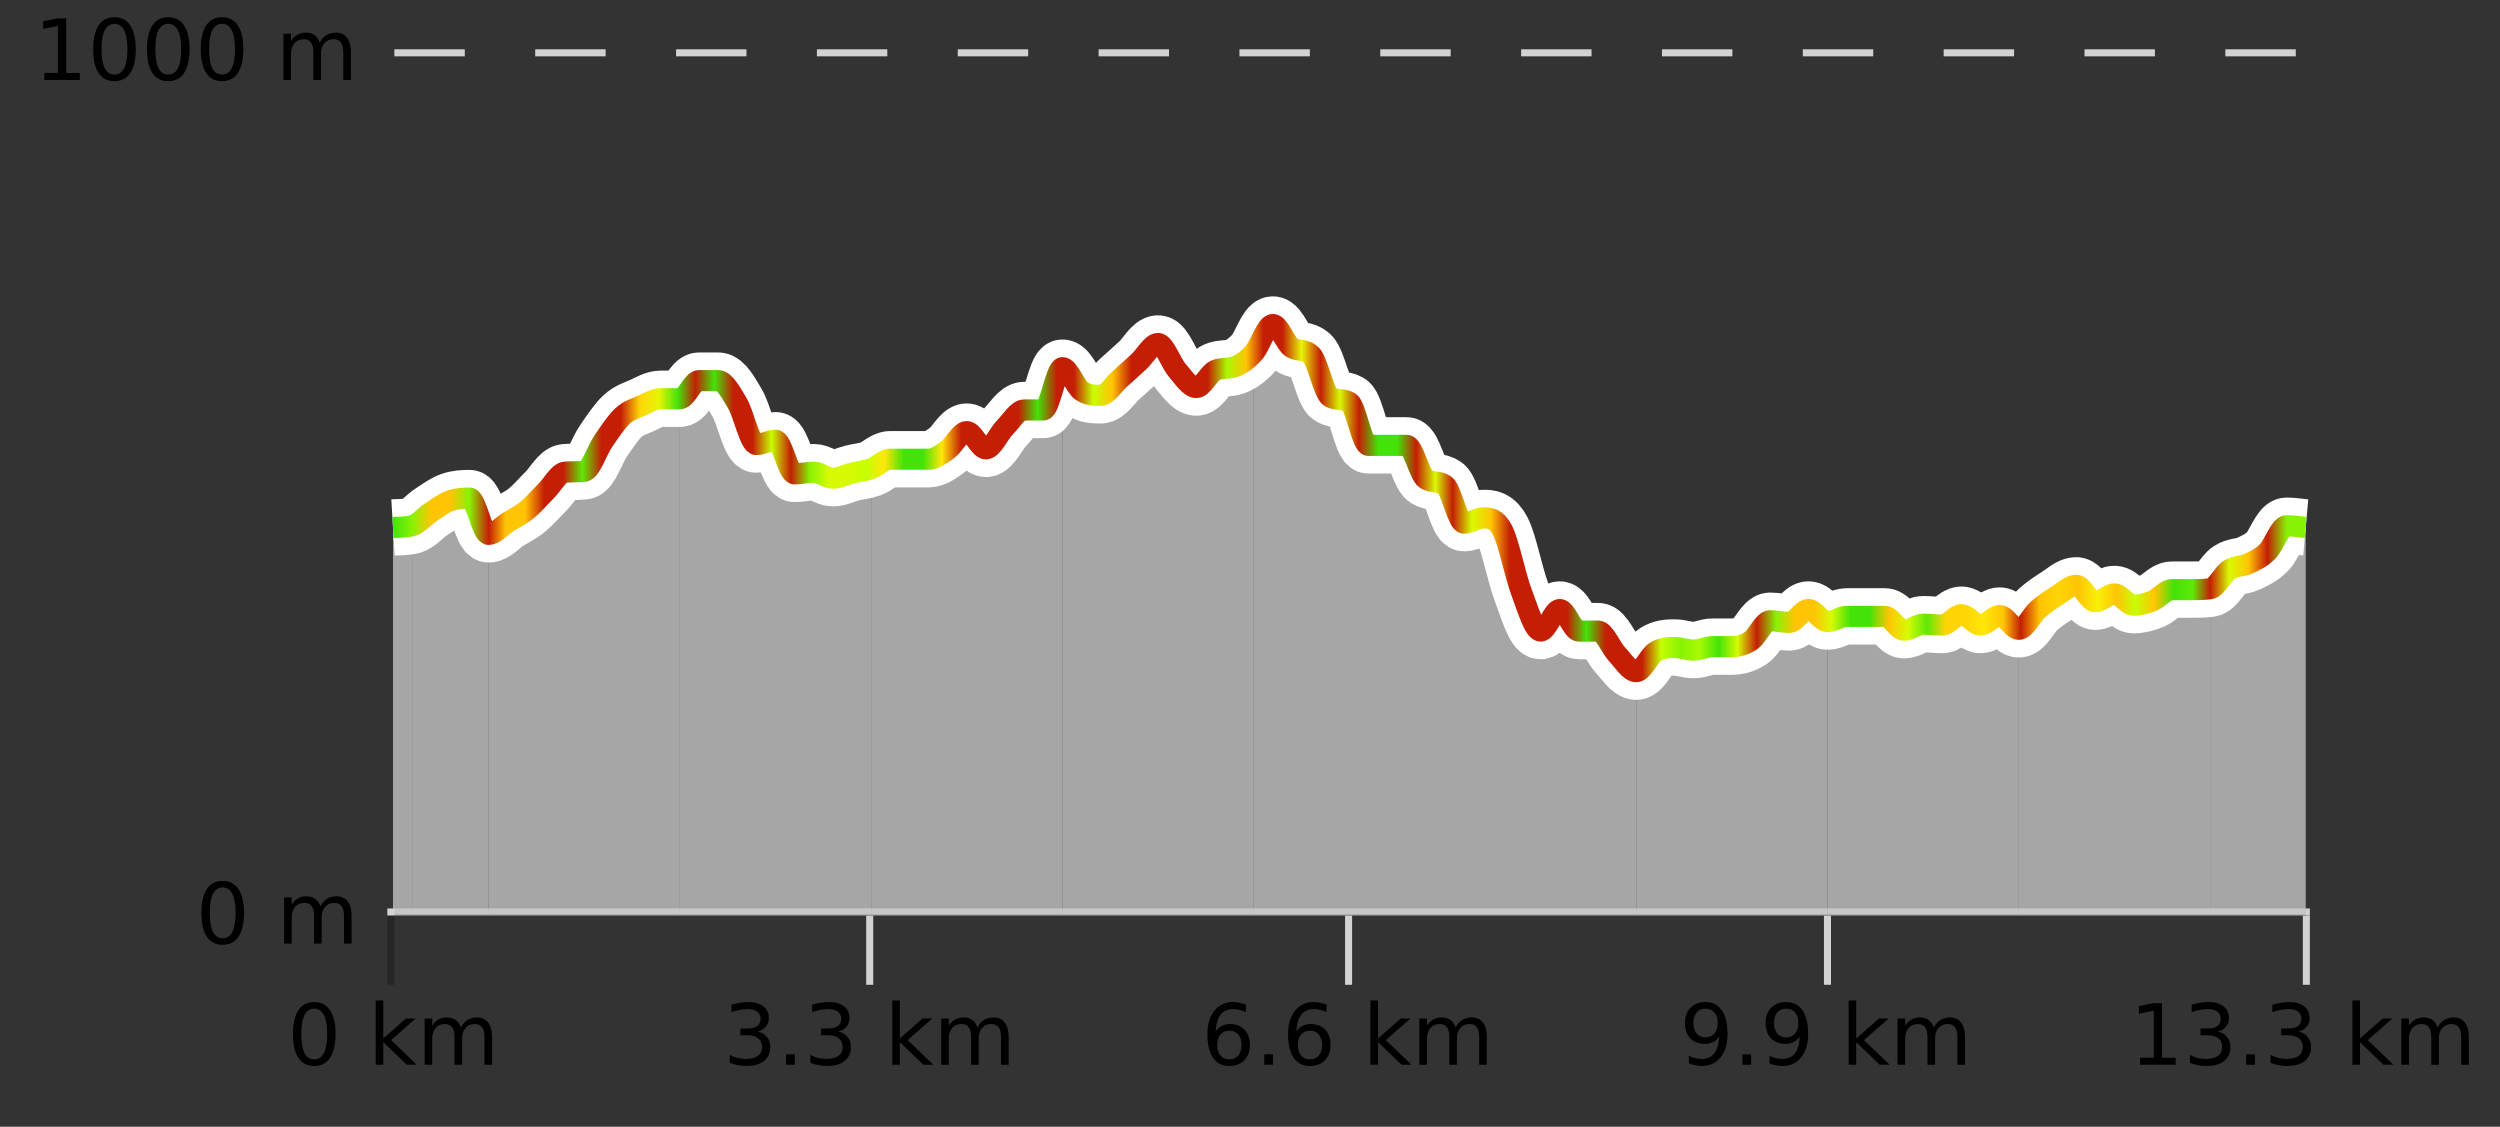
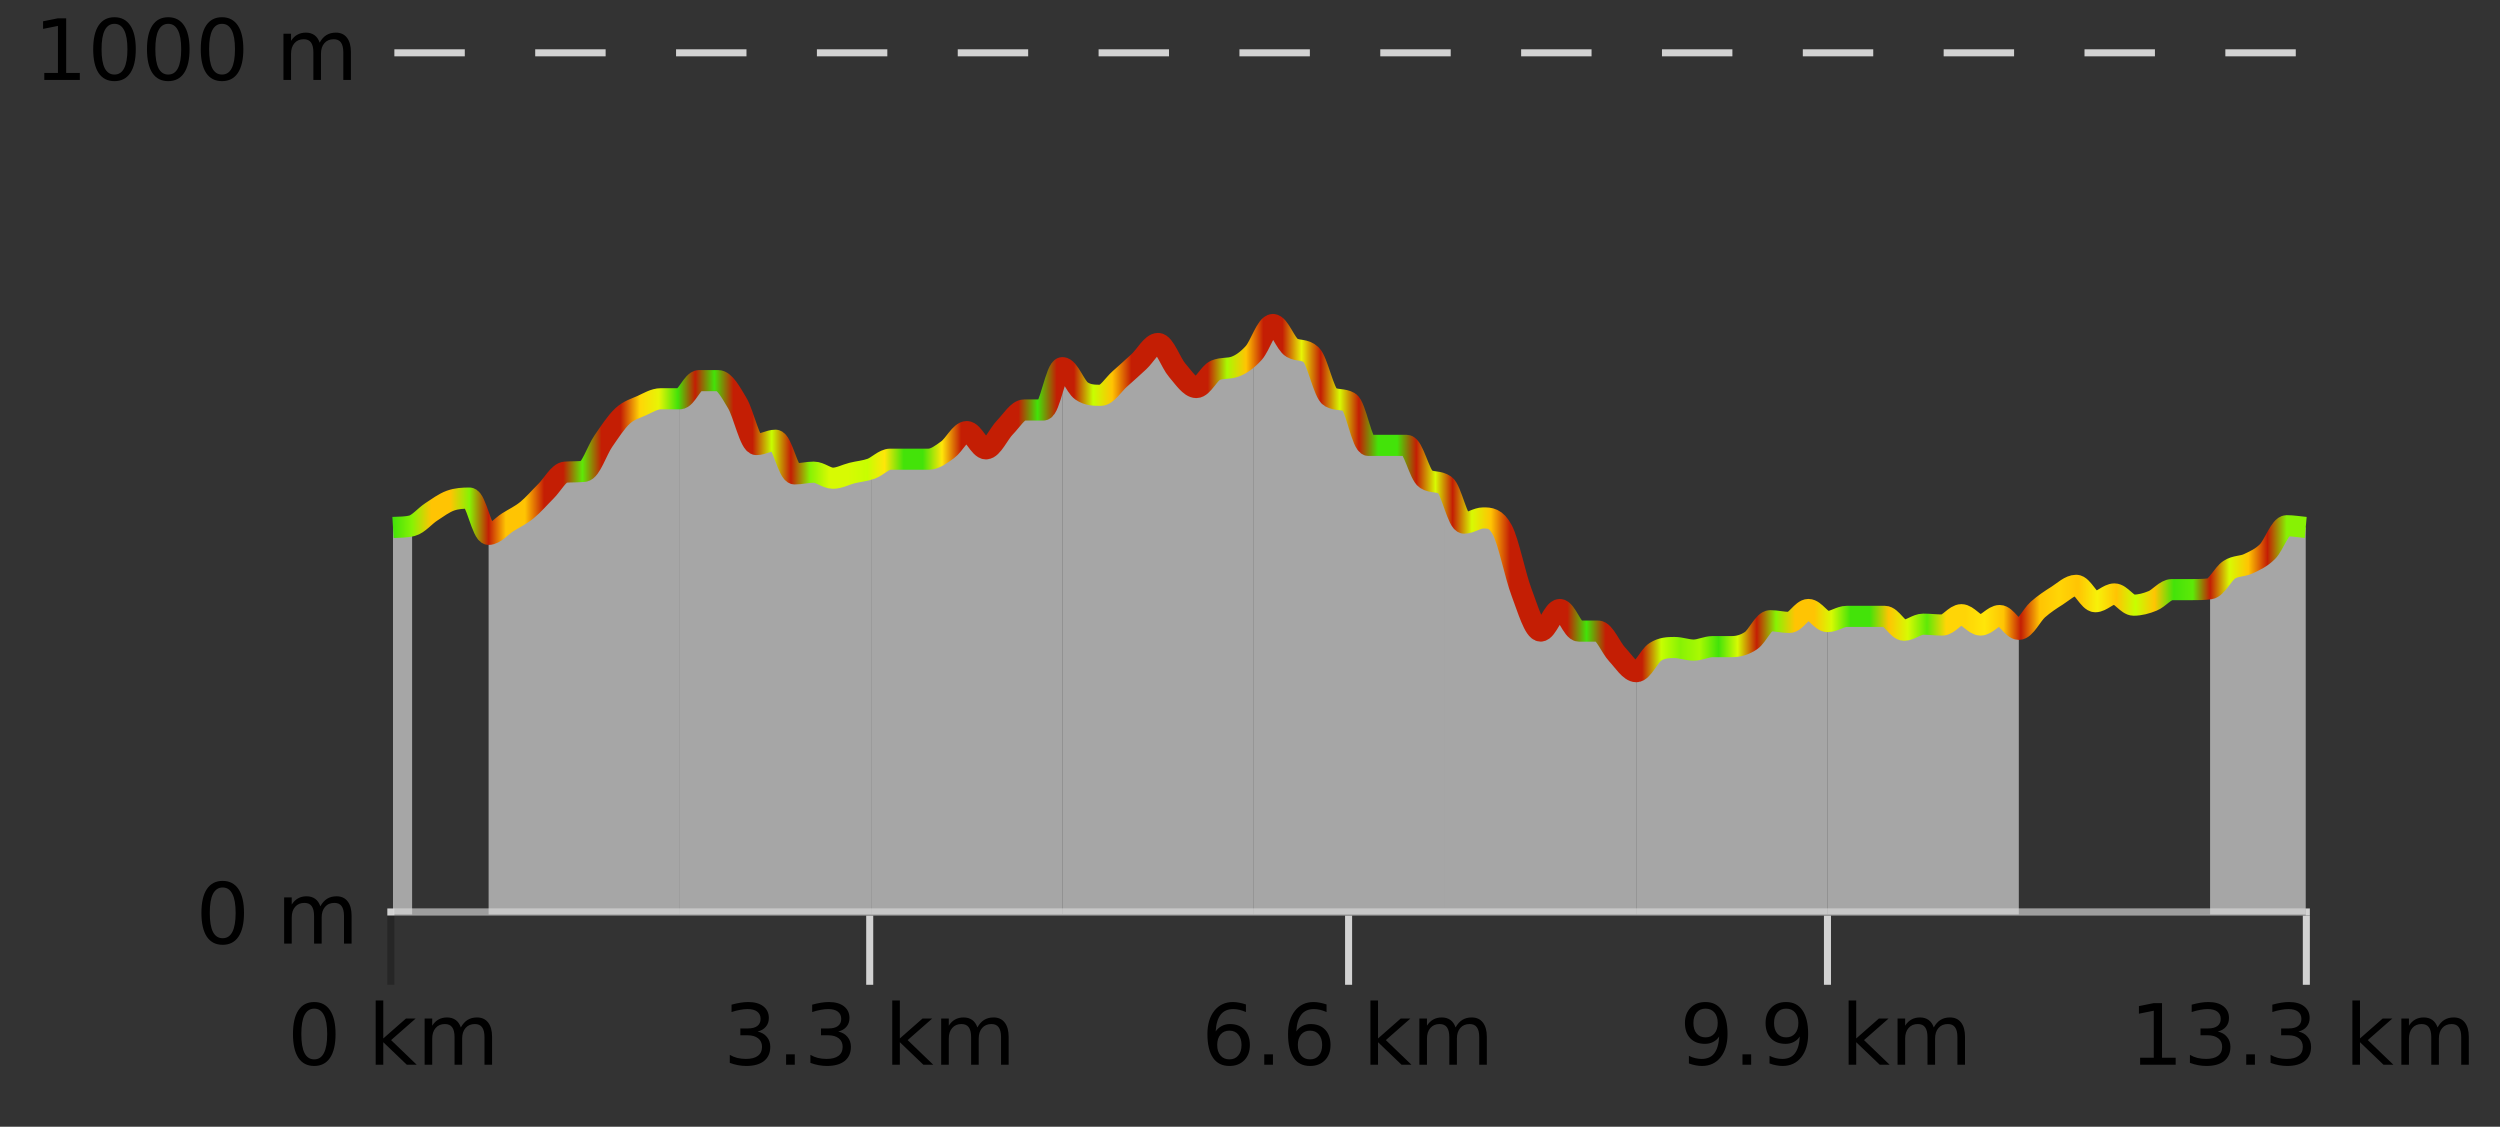
<svg xmlns="http://www.w3.org/2000/svg" width="355pt" height="160pt" viewBox="0 0 355 160" version="1.1">
  <rect x="0" y="0" width="355" height="160" fill="#333333" stroke="none" />
  <defs>
    <clipPath id="clip1">
      <path d="M 313 74 L 327.414 74 L 327.414 129.84 L 313 129.84 Z M 313 74 " />
    </clipPath>
    <clipPath id="clip2">
      <path d="M 286 83 L 314 83 L 314 129.84 L 286 129.84 Z M 286 83 " />
    </clipPath>
    <clipPath id="clip3">
      <path d="M 259 87 L 287 87 L 287 129.84 L 259 129.84 Z M 259 87 " />
    </clipPath>
    <clipPath id="clip4">
      <path d="M 232 86 L 260 86 L 260 129.84 L 232 129.84 Z M 232 86 " />
    </clipPath>
    <clipPath id="clip5">
      <path d="M 205 68 L 233 68 L 233 129.84 L 205 129.84 Z M 205 68 " />
    </clipPath>
    <clipPath id="clip6">
      <path d="M 178 46 L 206 46 L 206 129.84 L 178 129.84 Z M 178 46 " />
    </clipPath>
    <clipPath id="clip7">
      <path d="M 150 48 L 179 48 L 179 129.84 L 150 129.84 Z M 150 48 " />
    </clipPath>
    <clipPath id="clip8">
      <path d="M 123 52 L 151 52 L 151 129.84 L 123 129.84 Z M 123 52 " />
    </clipPath>
    <clipPath id="clip9">
      <path d="M 96 54 L 124 54 L 124 129.84 L 96 129.84 Z M 96 54 " />
    </clipPath>
    <clipPath id="clip10">
      <path d="M 69 56 L 97 56 L 97 129.84 L 69 129.84 Z M 69 56 " />
    </clipPath>
    <clipPath id="clip11">
      <path d="M 58 70 L 70 70 L 70 129.84 L 58 129.84 Z M 58 70 " />
    </clipPath>
    <clipPath id="clip12">
      <path d="M 55.805 74 L 59 74 L 59 129.84 L 55.805 129.84 Z M 55.805 74 " />
    </clipPath>
    <clipPath id="clip13">
      <path d="M 51.805 3.199 L 331.414 3.199 L 331.414 133.84 L 51.805 133.84 Z M 51.805 3.199 " />
    </clipPath>
    <clipPath id="clip14">
      <path d="M 54.305 5.699 L 328.914 5.699 L 328.914 131.34 L 54.305 131.34 Z M 54.305 5.699 " />
    </clipPath>
    <linearGradient id="linear0" gradientUnits="userSpaceOnUse" x1="55.803" y1="0" x2="327.414" y2="0">
      <stop offset="0" style="stop-color:rgb(26.275%,89.02%,3.529%);stop-opacity:1;" />
      <stop offset="0.01" style="stop-color:rgb(52.941%,94.902%,1.569%);stop-opacity:1;" />
      <stop offset="0.02" style="stop-color:rgb(100%,76.863%,1.176%);stop-opacity:1;" />
      <stop offset="0.03" style="stop-color:rgb(100%,76.863%,1.176%);stop-opacity:1;" />
      <stop offset="0.04" style="stop-color:rgb(52.941%,94.902%,1.569%);stop-opacity:1;" />
      <stop offset="0.05" style="stop-color:rgb(76.863%,11.765%,1.569%);stop-opacity:1;" />
      <stop offset="0.059" style="stop-color:rgb(100%,76.863%,1.176%);stop-opacity:1;" />
      <stop offset="0.069" style="stop-color:rgb(100%,76.863%,1.176%);stop-opacity:1;" />
      <stop offset="0.079" style="stop-color:rgb(76.863%,11.765%,1.569%);stop-opacity:1;" />
      <stop offset="0.089" style="stop-color:rgb(76.863%,11.765%,1.569%);stop-opacity:1;" />
      <stop offset="0.099" style="stop-color:rgb(36.863%,91.373%,2.745%);stop-opacity:1;" />
      <stop offset="0.109" style="stop-color:rgb(76.863%,11.765%,1.569%);stop-opacity:1;" />
      <stop offset="0.119" style="stop-color:rgb(76.863%,11.765%,1.569%);stop-opacity:1;" />
      <stop offset="0.129" style="stop-color:rgb(100%,83.529%,2.353%);stop-opacity:1;" />
      <stop offset="0.139" style="stop-color:rgb(90.588%,96.078%,2.353%);stop-opacity:1;" />
      <stop offset="0.149" style="stop-color:rgb(26.275%,89.02%,3.529%);stop-opacity:1;" />
      <stop offset="0.158" style="stop-color:rgb(76.863%,11.765%,1.569%);stop-opacity:1;" />
      <stop offset="0.168" style="stop-color:rgb(26.275%,89.02%,3.529%);stop-opacity:1;" />
      <stop offset="0.178" style="stop-color:rgb(76.863%,11.765%,1.569%);stop-opacity:1;" />
      <stop offset="0.188" style="stop-color:rgb(76.863%,11.765%,1.569%);stop-opacity:1;" />
      <stop offset="0.198" style="stop-color:rgb(78.039%,99.608%,0.392%);stop-opacity:1;" />
      <stop offset="0.208" style="stop-color:rgb(76.863%,11.765%,1.569%);stop-opacity:1;" />
      <stop offset="0.218" style="stop-color:rgb(52.941%,94.902%,1.569%);stop-opacity:1;" />
      <stop offset="0.228" style="stop-color:rgb(84.314%,98.039%,1.176%);stop-opacity:1;" />
      <stop offset="0.238" style="stop-color:rgb(84.314%,98.039%,1.176%);stop-opacity:1;" />
      <stop offset="0.248" style="stop-color:rgb(78.039%,99.608%,0.392%);stop-opacity:1;" />
      <stop offset="0.257" style="stop-color:rgb(100%,90.196%,3.529%);stop-opacity:1;" />
      <stop offset="0.267" style="stop-color:rgb(26.275%,89.02%,3.529%);stop-opacity:1;" />
      <stop offset="0.277" style="stop-color:rgb(26.275%,89.02%,3.529%);stop-opacity:1;" />
      <stop offset="0.287" style="stop-color:rgb(100%,90.196%,3.529%);stop-opacity:1;" />
      <stop offset="0.297" style="stop-color:rgb(76.863%,11.765%,1.569%);stop-opacity:1;" />
      <stop offset="0.307" style="stop-color:rgb(76.863%,11.765%,1.569%);stop-opacity:1;" />
      <stop offset="0.317" style="stop-color:rgb(76.863%,11.765%,1.569%);stop-opacity:1;" />
      <stop offset="0.327" style="stop-color:rgb(76.863%,11.765%,1.569%);stop-opacity:1;" />
      <stop offset="0.337" style="stop-color:rgb(26.275%,89.02%,3.529%);stop-opacity:1;" />
      <stop offset="0.347" style="stop-color:rgb(76.863%,11.765%,1.569%);stop-opacity:1;" />
      <stop offset="0.356" style="stop-color:rgb(76.863%,11.765%,1.569%);stop-opacity:1;" />
      <stop offset="0.366" style="stop-color:rgb(78.039%,99.608%,0.392%);stop-opacity:1;" />
      <stop offset="0.376" style="stop-color:rgb(100%,76.863%,1.176%);stop-opacity:1;" />
      <stop offset="0.386" style="stop-color:rgb(76.863%,11.765%,1.569%);stop-opacity:1;" />
      <stop offset="0.396" style="stop-color:rgb(76.863%,11.765%,1.569%);stop-opacity:1;" />
      <stop offset="0.406" style="stop-color:rgb(76.863%,11.765%,1.569%);stop-opacity:1;" />
      <stop offset="0.416" style="stop-color:rgb(76.863%,11.765%,1.569%);stop-opacity:1;" />
      <stop offset="0.426" style="stop-color:rgb(76.863%,11.765%,1.569%);stop-opacity:1;" />
      <stop offset="0.436" style="stop-color:rgb(66.275%,97.647%,0.784%);stop-opacity:1;" />
      <stop offset="0.446" style="stop-color:rgb(100%,76.863%,1.176%);stop-opacity:1;" />
      <stop offset="0.455" style="stop-color:rgb(76.863%,11.765%,1.569%);stop-opacity:1;" />
      <stop offset="0.465" style="stop-color:rgb(76.863%,11.765%,1.569%);stop-opacity:1;" />
      <stop offset="0.475" style="stop-color:rgb(90.588%,96.078%,2.353%);stop-opacity:1;" />
      <stop offset="0.485" style="stop-color:rgb(76.863%,11.765%,1.569%);stop-opacity:1;" />
      <stop offset="0.495" style="stop-color:rgb(84.314%,98.039%,1.176%);stop-opacity:1;" />
      <stop offset="0.505" style="stop-color:rgb(76.863%,11.765%,1.569%);stop-opacity:1;" />
      <stop offset="0.515" style="stop-color:rgb(26.275%,89.02%,3.529%);stop-opacity:1;" />
      <stop offset="0.525" style="stop-color:rgb(26.275%,89.02%,3.529%);stop-opacity:1;" />
      <stop offset="0.535" style="stop-color:rgb(76.863%,11.765%,1.569%);stop-opacity:1;" />
      <stop offset="0.545" style="stop-color:rgb(84.314%,98.039%,1.176%);stop-opacity:1;" />
      <stop offset="0.554" style="stop-color:rgb(76.863%,11.765%,1.569%);stop-opacity:1;" />
      <stop offset="0.564" style="stop-color:rgb(84.314%,98.039%,1.176%);stop-opacity:1;" />
      <stop offset="0.574" style="stop-color:rgb(100%,76.863%,1.176%);stop-opacity:1;" />
      <stop offset="0.584" style="stop-color:rgb(76.863%,11.765%,1.569%);stop-opacity:1;" />
      <stop offset="0.594" style="stop-color:rgb(76.863%,11.765%,1.569%);stop-opacity:1;" />
      <stop offset="0.604" style="stop-color:rgb(76.863%,11.765%,1.569%);stop-opacity:1;" />
      <stop offset="0.614" style="stop-color:rgb(76.863%,11.765%,1.569%);stop-opacity:1;" />
      <stop offset="0.624" style="stop-color:rgb(26.275%,89.02%,3.529%);stop-opacity:1;" />
      <stop offset="0.634" style="stop-color:rgb(76.863%,11.765%,1.569%);stop-opacity:1;" />
      <stop offset="0.644" style="stop-color:rgb(76.863%,11.765%,1.569%);stop-opacity:1;" />
      <stop offset="0.653" style="stop-color:rgb(76.863%,11.765%,1.569%);stop-opacity:1;" />
      <stop offset="0.663" style="stop-color:rgb(78.039%,99.608%,0.392%);stop-opacity:1;" />
      <stop offset="0.673" style="stop-color:rgb(52.941%,94.902%,1.569%);stop-opacity:1;" />
      <stop offset="0.683" style="stop-color:rgb(66.275%,97.647%,0.784%);stop-opacity:1;" />
      <stop offset="0.693" style="stop-color:rgb(26.275%,89.02%,3.529%);stop-opacity:1;" />
      <stop offset="0.703" style="stop-color:rgb(84.314%,98.039%,1.176%);stop-opacity:1;" />
      <stop offset="0.713" style="stop-color:rgb(76.863%,11.765%,1.569%);stop-opacity:1;" />
      <stop offset="0.723" style="stop-color:rgb(52.941%,94.902%,1.569%);stop-opacity:1;" />
      <stop offset="0.733" style="stop-color:rgb(100%,76.863%,1.176%);stop-opacity:1;" />
      <stop offset="0.743" style="stop-color:rgb(100%,76.863%,1.176%);stop-opacity:1;" />
      <stop offset="0.752" style="stop-color:rgb(84.314%,98.039%,1.176%);stop-opacity:1;" />
      <stop offset="0.762" style="stop-color:rgb(26.275%,89.02%,3.529%);stop-opacity:1;" />
      <stop offset="0.772" style="stop-color:rgb(26.275%,89.02%,3.529%);stop-opacity:1;" />
      <stop offset="0.782" style="stop-color:rgb(100%,76.863%,1.176%);stop-opacity:1;" />
      <stop offset="0.792" style="stop-color:rgb(84.314%,98.039%,1.176%);stop-opacity:1;" />
      <stop offset="0.802" style="stop-color:rgb(36.863%,91.373%,2.745%);stop-opacity:1;" />
      <stop offset="0.812" style="stop-color:rgb(100%,83.529%,2.353%);stop-opacity:1;" />
      <stop offset="0.822" style="stop-color:rgb(100%,83.529%,2.353%);stop-opacity:1;" />
      <stop offset="0.832" style="stop-color:rgb(100%,90.196%,3.529%);stop-opacity:1;" />
      <stop offset="0.842" style="stop-color:rgb(100%,76.863%,1.176%);stop-opacity:1;" />
      <stop offset="0.851" style="stop-color:rgb(76.863%,11.765%,1.569%);stop-opacity:1;" />
      <stop offset="0.861" style="stop-color:rgb(100%,76.863%,1.176%);stop-opacity:1;" />
      <stop offset="0.871" style="stop-color:rgb(100%,83.529%,2.353%);stop-opacity:1;" />
      <stop offset="0.881" style="stop-color:rgb(100%,76.863%,1.176%);stop-opacity:1;" />
      <stop offset="0.891" style="stop-color:rgb(96.863%,94.51%,3.529%);stop-opacity:1;" />
      <stop offset="0.901" style="stop-color:rgb(100%,76.863%,1.176%);stop-opacity:1;" />
      <stop offset="0.911" style="stop-color:rgb(78.039%,99.608%,0.392%);stop-opacity:1;" />
      <stop offset="0.921" style="stop-color:rgb(100%,76.863%,1.176%);stop-opacity:1;" />
      <stop offset="0.931" style="stop-color:rgb(26.275%,89.02%,3.529%);stop-opacity:1;" />
      <stop offset="0.941" style="stop-color:rgb(36.863%,91.373%,2.745%);stop-opacity:1;" />
      <stop offset="0.95" style="stop-color:rgb(76.863%,11.765%,1.569%);stop-opacity:1;" />
      <stop offset="0.96" style="stop-color:rgb(84.314%,98.039%,1.176%);stop-opacity:1;" />
      <stop offset="0.97" style="stop-color:rgb(100%,76.863%,1.176%);stop-opacity:1;" />
      <stop offset="0.98" style="stop-color:rgb(76.863%,11.765%,1.569%);stop-opacity:1;" />
      <stop offset="0.99" style="stop-color:rgb(52.941%,94.902%,1.569%);stop-opacity:1;" />
      <stop offset="1" style="stop-color:rgb(52.941%,94.902%,1.569%);stop-opacity:1;" />
    </linearGradient>
  </defs>
  <g id="surface1">
    <path style="fill:none;stroke-width:1;stroke-linecap:butt;stroke-linejoin:miter;stroke:rgb(0%,0%,0%);stroke-opacity:0.247;stroke-miterlimit:10;" d="M 55.5 130 L 55.5 139.84 " />
    <path style="fill:none;stroke-width:1;stroke-linecap:butt;stroke-linejoin:miter;stroke:rgb(82.353%,82.353%,82.353%);stroke-opacity:1;stroke-miterlimit:10;" d="M 123.5 130 L 123.5 139.84 " />
    <path style="fill:none;stroke-width:1;stroke-linecap:butt;stroke-linejoin:miter;stroke:rgb(82.353%,82.353%,82.353%);stroke-opacity:1;stroke-miterlimit:10;" d="M 191.5 130 L 191.5 139.84 " />
    <path style="fill:none;stroke-width:1;stroke-linecap:butt;stroke-linejoin:miter;stroke:rgb(82.353%,82.353%,82.353%);stroke-opacity:1;stroke-miterlimit:10;" d="M 259.5 130 L 259.5 139.84 " />
    <path style="fill:none;stroke-width:1;stroke-linecap:butt;stroke-linejoin:miter;stroke:rgb(82.353%,82.353%,82.353%);stroke-opacity:1;stroke-miterlimit:10;" d="M 327.5 130 L 327.5 139.84 " />
    <path style="fill:none;stroke-width:1;stroke-linecap:butt;stroke-linejoin:miter;stroke:rgb(82.353%,82.353%,82.353%);stroke-opacity:1;stroke-miterlimit:10;" d="M 55 129.5 L 328 129.5 " />
    <path style=" stroke:none;fill-rule:nonzero;fill:rgb(0%,0%,0%);fill-opacity:1;" d="M 44.617 143.227 C 44.012 143.227 43.555 143.531 43.242 144.133 C 42.938 144.727 42.789 145.629 42.789 146.836 C 42.789 148.035 42.938 148.938 43.242 149.539 C 43.555 150.133 44.012 150.43 44.617 150.43 C 45.23 150.43 45.688 150.133 45.992 149.539 C 46.305 148.938 46.461 148.035 46.461 146.836 C 46.461 145.629 46.305 144.727 45.992 144.133 C 45.688 143.531 45.23 143.227 44.617 143.227 Z M 44.617 142.289 C 45.594 142.289 46.344 142.68 46.867 143.461 C 47.387 144.234 47.648 145.359 47.648 146.836 C 47.648 148.305 47.387 149.43 46.867 150.211 C 46.344 150.984 45.594 151.367 44.617 151.367 C 43.637 151.367 42.887 150.984 42.367 150.211 C 41.855 149.43 41.602 148.305 41.602 146.836 C 41.602 145.359 41.855 144.234 42.367 143.461 C 42.887 142.68 43.637 142.289 44.617 142.289 Z M 53.348 142.07 L 54.426 142.07 L 54.426 147.461 L 57.645 144.633 L 59.02 144.633 L 55.535 147.695 L 59.176 151.195 L 57.77 151.195 L 54.426 147.992 L 54.426 151.195 L 53.348 151.195 Z M 65.438 145.898 C 65.707 145.41 66.031 145.051 66.406 144.82 C 66.781 144.594 67.223 144.477 67.734 144.477 C 68.422 144.477 68.945 144.719 69.312 145.195 C 69.688 145.676 69.875 146.352 69.875 147.227 L 69.875 151.195 L 68.797 151.195 L 68.797 147.273 C 68.797 146.641 68.68 146.172 68.453 145.867 C 68.234 145.566 67.895 145.414 67.438 145.414 C 66.875 145.414 66.43 145.602 66.109 145.977 C 65.785 146.344 65.625 146.848 65.625 147.492 L 65.625 151.195 L 64.547 151.195 L 64.547 147.273 C 64.547 146.641 64.43 146.172 64.203 145.867 C 63.984 145.566 63.641 145.414 63.172 145.414 C 62.617 145.414 62.18 145.602 61.859 145.977 C 61.535 146.344 61.375 146.848 61.375 147.492 L 61.375 151.195 L 60.297 151.195 L 60.297 144.633 L 61.375 144.633 L 61.375 145.648 C 61.625 145.254 61.922 144.961 62.266 144.773 C 62.609 144.578 63.016 144.477 63.484 144.477 C 63.961 144.477 64.367 144.598 64.703 144.836 C 65.035 145.078 65.281 145.43 65.438 145.898 Z M 40.805 140.055 " />
    <path style=" stroke:none;fill-rule:nonzero;fill:rgb(0%,0%,0%);fill-opacity:1;" d="M 107.582 146.477 C 108.145 146.602 108.582 146.859 108.895 147.242 C 109.215 147.617 109.379 148.086 109.379 148.648 C 109.379 149.516 109.082 150.188 108.488 150.664 C 107.895 151.133 107.051 151.367 105.957 151.367 C 105.59 151.367 105.211 151.328 104.816 151.258 C 104.43 151.188 104.035 151.078 103.629 150.93 L 103.629 149.789 C 103.949 149.977 104.305 150.125 104.691 150.227 C 105.086 150.32 105.496 150.367 105.926 150.367 C 106.664 150.367 107.227 150.223 107.613 149.93 C 108.008 149.641 108.207 149.211 108.207 148.648 C 108.207 148.141 108.023 147.738 107.66 147.445 C 107.293 147.156 106.793 147.008 106.16 147.008 L 105.129 147.008 L 105.129 146.039 L 106.207 146.039 C 106.777 146.039 107.223 145.926 107.535 145.695 C 107.848 145.457 108.004 145.117 108.004 144.68 C 108.004 144.234 107.84 143.891 107.52 143.648 C 107.207 143.41 106.754 143.289 106.16 143.289 C 105.824 143.289 105.473 143.328 105.098 143.398 C 104.73 143.461 104.324 143.566 103.879 143.711 L 103.879 142.664 C 104.336 142.539 104.758 142.445 105.145 142.383 C 105.539 142.32 105.91 142.289 106.254 142.289 C 107.16 142.289 107.871 142.492 108.395 142.898 C 108.914 143.305 109.176 143.859 109.176 144.555 C 109.176 145.047 109.035 145.457 108.754 145.789 C 108.48 146.125 108.09 146.352 107.582 146.477 Z M 111.625 149.711 L 112.859 149.711 L 112.859 151.195 L 111.625 151.195 Z M 119.031 146.477 C 119.594 146.602 120.031 146.859 120.344 147.242 C 120.664 147.617 120.828 148.086 120.828 148.648 C 120.828 149.516 120.531 150.188 119.938 150.664 C 119.344 151.133 118.5 151.367 117.406 151.367 C 117.039 151.367 116.66 151.328 116.266 151.258 C 115.879 151.188 115.484 151.078 115.078 150.93 L 115.078 149.789 C 115.398 149.977 115.754 150.125 116.141 150.227 C 116.535 150.32 116.945 150.367 117.375 150.367 C 118.113 150.367 118.676 150.223 119.062 149.93 C 119.457 149.641 119.656 149.211 119.656 148.648 C 119.656 148.141 119.473 147.738 119.109 147.445 C 118.742 147.156 118.242 147.008 117.609 147.008 L 116.578 147.008 L 116.578 146.039 L 117.656 146.039 C 118.227 146.039 118.672 145.926 118.984 145.695 C 119.297 145.457 119.453 145.117 119.453 144.68 C 119.453 144.234 119.289 143.891 118.969 143.648 C 118.656 143.41 118.203 143.289 117.609 143.289 C 117.273 143.289 116.922 143.328 116.547 143.398 C 116.18 143.461 115.773 143.566 115.328 143.711 L 115.328 142.664 C 115.785 142.539 116.207 142.445 116.594 142.383 C 116.988 142.32 117.359 142.289 117.703 142.289 C 118.609 142.289 119.32 142.492 119.844 142.898 C 120.363 143.305 120.625 143.859 120.625 144.555 C 120.625 145.047 120.484 145.457 120.203 145.789 C 119.93 146.125 119.539 146.352 119.031 146.477 Z M 126.699 142.07 L 127.777 142.07 L 127.777 147.461 L 130.996 144.633 L 132.371 144.633 L 128.887 147.695 L 132.527 151.195 L 131.121 151.195 L 127.777 147.992 L 127.777 151.195 L 126.699 151.195 Z M 138.789 145.898 C 139.059 145.41 139.383 145.051 139.758 144.82 C 140.133 144.594 140.574 144.477 141.086 144.477 C 141.773 144.477 142.297 144.719 142.664 145.195 C 143.039 145.676 143.227 146.352 143.227 147.227 L 143.227 151.195 L 142.148 151.195 L 142.148 147.273 C 142.148 146.641 142.031 146.172 141.805 145.867 C 141.586 145.566 141.246 145.414 140.789 145.414 C 140.227 145.414 139.781 145.602 139.461 145.977 C 139.137 146.344 138.977 146.848 138.977 147.492 L 138.977 151.195 L 137.898 151.195 L 137.898 147.273 C 137.898 146.641 137.781 146.172 137.555 145.867 C 137.336 145.566 136.992 145.414 136.523 145.414 C 135.969 145.414 135.531 145.602 135.211 145.977 C 134.887 146.344 134.727 146.848 134.727 147.492 L 134.727 151.195 L 133.648 151.195 L 133.648 144.633 L 134.727 144.633 L 134.727 145.648 C 134.977 145.254 135.273 144.961 135.617 144.773 C 135.961 144.578 136.367 144.477 136.836 144.477 C 137.312 144.477 137.719 144.598 138.055 144.836 C 138.387 145.078 138.633 145.43 138.789 145.898 Z M 102.707 140.055 " />
    <path style=" stroke:none;fill-rule:nonzero;fill:rgb(0%,0%,0%);fill-opacity:1;" d="M 174.578 146.352 C 174.047 146.352 173.625 146.535 173.312 146.898 C 173 147.266 172.844 147.758 172.844 148.383 C 172.844 149.02 173 149.52 173.312 149.883 C 173.625 150.25 174.047 150.43 174.578 150.43 C 175.109 150.43 175.523 150.25 175.828 149.883 C 176.141 149.52 176.297 149.02 176.297 148.383 C 176.297 147.758 176.141 147.266 175.828 146.898 C 175.523 146.535 175.109 146.352 174.578 146.352 Z M 176.922 142.633 L 176.922 143.711 C 176.617 143.578 176.316 143.473 176.016 143.398 C 175.711 143.328 175.414 143.289 175.125 143.289 C 174.344 143.289 173.742 143.555 173.328 144.086 C 172.922 144.609 172.688 145.398 172.625 146.461 C 172.852 146.129 173.141 145.875 173.484 145.695 C 173.836 145.508 174.223 145.414 174.641 145.414 C 175.516 145.414 176.207 145.68 176.719 146.211 C 177.227 146.742 177.484 147.469 177.484 148.383 C 177.484 149.289 177.219 150.016 176.688 150.555 C 176.156 151.098 175.453 151.367 174.578 151.367 C 173.555 151.367 172.781 150.984 172.25 150.211 C 171.719 149.43 171.453 148.305 171.453 146.836 C 171.453 145.453 171.781 144.348 172.438 143.523 C 173.094 142.703 173.973 142.289 175.078 142.289 C 175.367 142.289 175.664 142.32 175.969 142.383 C 176.27 142.438 176.586 142.52 176.922 142.633 Z M 179.523 149.711 L 180.758 149.711 L 180.758 151.195 L 179.523 151.195 Z M 186.027 146.352 C 185.496 146.352 185.074 146.535 184.762 146.898 C 184.449 147.266 184.293 147.758 184.293 148.383 C 184.293 149.02 184.449 149.52 184.762 149.883 C 185.074 150.25 185.496 150.43 186.027 150.43 C 186.559 150.43 186.973 150.25 187.277 149.883 C 187.59 149.52 187.746 149.02 187.746 148.383 C 187.746 147.758 187.59 147.266 187.277 146.898 C 186.973 146.535 186.559 146.352 186.027 146.352 Z M 188.371 142.633 L 188.371 143.711 C 188.066 143.578 187.766 143.473 187.465 143.398 C 187.16 143.328 186.863 143.289 186.574 143.289 C 185.793 143.289 185.191 143.555 184.777 144.086 C 184.371 144.609 184.137 145.398 184.074 146.461 C 184.301 146.129 184.59 145.875 184.934 145.695 C 185.285 145.508 185.672 145.414 186.09 145.414 C 186.965 145.414 187.656 145.68 188.168 146.211 C 188.676 146.742 188.934 147.469 188.934 148.383 C 188.934 149.289 188.668 150.016 188.137 150.555 C 187.605 151.098 186.902 151.367 186.027 151.367 C 185.004 151.367 184.23 150.984 183.699 150.211 C 183.168 149.43 182.902 148.305 182.902 146.836 C 182.902 145.453 183.23 144.348 183.887 143.523 C 184.543 142.703 185.422 142.289 186.527 142.289 C 186.816 142.289 187.113 142.32 187.418 142.383 C 187.719 142.438 188.035 142.52 188.371 142.633 Z M 194.602 142.07 L 195.68 142.07 L 195.68 147.461 L 198.898 144.633 L 200.273 144.633 L 196.789 147.695 L 200.43 151.195 L 199.023 151.195 L 195.68 147.992 L 195.68 151.195 L 194.602 151.195 Z M 206.691 145.898 C 206.961 145.41 207.285 145.051 207.66 144.82 C 208.035 144.594 208.477 144.477 208.988 144.477 C 209.676 144.477 210.199 144.719 210.566 145.195 C 210.941 145.676 211.129 146.352 211.129 147.227 L 211.129 151.195 L 210.051 151.195 L 210.051 147.273 C 210.051 146.641 209.934 146.172 209.707 145.867 C 209.488 145.566 209.148 145.414 208.691 145.414 C 208.129 145.414 207.684 145.602 207.363 145.977 C 207.039 146.344 206.879 146.848 206.879 147.492 L 206.879 151.195 L 205.801 151.195 L 205.801 147.273 C 205.801 146.641 205.684 146.172 205.457 145.867 C 205.238 145.566 204.895 145.414 204.426 145.414 C 203.871 145.414 203.434 145.602 203.113 145.977 C 202.789 146.344 202.629 146.848 202.629 147.492 L 202.629 151.195 L 201.551 151.195 L 201.551 144.633 L 202.629 144.633 L 202.629 145.648 C 202.879 145.254 203.176 144.961 203.52 144.773 C 203.863 144.578 204.27 144.477 204.738 144.477 C 205.215 144.477 205.621 144.598 205.957 144.836 C 206.289 145.078 206.535 145.43 206.691 145.898 Z M 170.609 140.055 " />
    <path style=" stroke:none;fill-rule:nonzero;fill:rgb(0%,0%,0%);fill-opacity:1;" d="M 239.824 151.008 L 239.824 149.93 C 240.125 150.078 240.426 150.188 240.73 150.258 C 241.031 150.332 241.332 150.367 241.637 150.367 C 242.418 150.367 243.012 150.109 243.418 149.586 C 243.832 149.055 244.066 148.254 244.121 147.18 C 243.902 147.523 243.613 147.785 243.262 147.961 C 242.918 148.141 242.531 148.227 242.105 148.227 C 241.23 148.227 240.535 147.969 240.027 147.445 C 239.516 146.914 239.262 146.188 239.262 145.258 C 239.262 144.363 239.527 143.645 240.059 143.102 C 240.59 142.562 241.297 142.289 242.184 142.289 C 243.191 142.289 243.965 142.68 244.496 143.461 C 245.035 144.234 245.309 145.359 245.309 146.836 C 245.309 148.211 244.98 149.312 244.324 150.133 C 243.668 150.957 242.785 151.367 241.684 151.367 C 241.379 151.367 241.078 151.336 240.777 151.273 C 240.473 151.219 240.156 151.133 239.824 151.008 Z M 242.184 147.305 C 242.715 147.305 243.137 147.125 243.449 146.758 C 243.762 146.395 243.918 145.895 243.918 145.258 C 243.918 144.633 243.762 144.141 243.449 143.773 C 243.137 143.41 242.715 143.227 242.184 143.227 C 241.652 143.227 241.23 143.41 240.918 143.773 C 240.613 144.141 240.465 144.633 240.465 145.258 C 240.465 145.895 240.613 146.395 240.918 146.758 C 241.23 147.125 241.652 147.305 242.184 147.305 Z M 247.43 149.711 L 248.664 149.711 L 248.664 151.195 L 247.43 151.195 Z M 251.273 151.008 L 251.273 149.93 C 251.574 150.078 251.875 150.188 252.18 150.258 C 252.48 150.332 252.781 150.367 253.086 150.367 C 253.867 150.367 254.461 150.109 254.867 149.586 C 255.281 149.055 255.516 148.254 255.57 147.18 C 255.352 147.523 255.062 147.785 254.711 147.961 C 254.367 148.141 253.98 148.227 253.555 148.227 C 252.68 148.227 251.984 147.969 251.477 147.445 C 250.965 146.914 250.711 146.188 250.711 145.258 C 250.711 144.363 250.977 143.645 251.508 143.102 C 252.039 142.562 252.746 142.289 253.633 142.289 C 254.641 142.289 255.414 142.68 255.945 143.461 C 256.484 144.234 256.758 145.359 256.758 146.836 C 256.758 148.211 256.43 149.312 255.773 150.133 C 255.117 150.957 254.234 151.367 253.133 151.367 C 252.828 151.367 252.527 151.336 252.227 151.273 C 251.922 151.219 251.605 151.133 251.273 151.008 Z M 253.633 147.305 C 254.164 147.305 254.586 147.125 254.898 146.758 C 255.211 146.395 255.367 145.895 255.367 145.258 C 255.367 144.633 255.211 144.141 254.898 143.773 C 254.586 143.41 254.164 143.227 253.633 143.227 C 253.102 143.227 252.68 143.41 252.367 143.773 C 252.062 144.141 251.914 144.633 251.914 145.258 C 251.914 145.895 252.062 146.395 252.367 146.758 C 252.68 147.125 253.102 147.305 253.633 147.305 Z M 262.504 142.07 L 263.582 142.07 L 263.582 147.461 L 266.801 144.633 L 268.176 144.633 L 264.691 147.695 L 268.332 151.195 L 266.926 151.195 L 263.582 147.992 L 263.582 151.195 L 262.504 151.195 Z M 274.594 145.898 C 274.863 145.41 275.188 145.051 275.562 144.82 C 275.938 144.594 276.379 144.477 276.891 144.477 C 277.578 144.477 278.102 144.719 278.469 145.195 C 278.844 145.676 279.031 146.352 279.031 147.227 L 279.031 151.195 L 277.953 151.195 L 277.953 147.273 C 277.953 146.641 277.836 146.172 277.609 145.867 C 277.391 145.566 277.051 145.414 276.594 145.414 C 276.031 145.414 275.586 145.602 275.266 145.977 C 274.941 146.344 274.781 146.848 274.781 147.492 L 274.781 151.195 L 273.703 151.195 L 273.703 147.273 C 273.703 146.641 273.586 146.172 273.359 145.867 C 273.141 145.566 272.797 145.414 272.328 145.414 C 271.773 145.414 271.336 145.602 271.016 145.977 C 270.691 146.344 270.531 146.848 270.531 147.492 L 270.531 151.195 L 269.453 151.195 L 269.453 144.633 L 270.531 144.633 L 270.531 145.648 C 270.781 145.254 271.078 144.961 271.422 144.773 C 271.766 144.578 272.172 144.477 272.641 144.477 C 273.117 144.477 273.523 144.598 273.859 144.836 C 274.191 145.078 274.438 145.43 274.594 145.898 Z M 238.512 140.055 " />
    <path style=" stroke:none;fill-rule:nonzero;fill:rgb(0%,0%,0%);fill-opacity:1;" d="M 303.898 150.195 L 305.836 150.195 L 305.836 143.523 L 303.727 143.945 L 303.727 142.867 L 305.82 142.445 L 307.008 142.445 L 307.008 150.195 L 308.945 150.195 L 308.945 151.195 L 303.898 151.195 Z M 314.922 146.477 C 315.484 146.602 315.922 146.859 316.234 147.242 C 316.555 147.617 316.719 148.086 316.719 148.648 C 316.719 149.516 316.422 150.188 315.828 150.664 C 315.234 151.133 314.391 151.367 313.297 151.367 C 312.93 151.367 312.551 151.328 312.156 151.258 C 311.77 151.188 311.375 151.078 310.969 150.93 L 310.969 149.789 C 311.289 149.977 311.645 150.125 312.031 150.227 C 312.426 150.32 312.836 150.367 313.266 150.367 C 314.004 150.367 314.566 150.223 314.953 149.93 C 315.348 149.641 315.547 149.211 315.547 148.648 C 315.547 148.141 315.363 147.738 315 147.445 C 314.633 147.156 314.133 147.008 313.5 147.008 L 312.469 147.008 L 312.469 146.039 L 313.547 146.039 C 314.117 146.039 314.562 145.926 314.875 145.695 C 315.188 145.457 315.344 145.117 315.344 144.68 C 315.344 144.234 315.18 143.891 314.859 143.648 C 314.547 143.41 314.094 143.289 313.5 143.289 C 313.164 143.289 312.812 143.328 312.438 143.398 C 312.07 143.461 311.664 143.566 311.219 143.711 L 311.219 142.664 C 311.676 142.539 312.098 142.445 312.484 142.383 C 312.879 142.32 313.25 142.289 313.594 142.289 C 314.5 142.289 315.211 142.492 315.734 142.898 C 316.254 143.305 316.516 143.859 316.516 144.555 C 316.516 145.047 316.375 145.457 316.094 145.789 C 315.82 146.125 315.43 146.352 314.922 146.477 Z M 318.965 149.711 L 320.199 149.711 L 320.199 151.195 L 318.965 151.195 Z M 326.375 146.477 C 326.938 146.602 327.375 146.859 327.688 147.242 C 328.008 147.617 328.172 148.086 328.172 148.648 C 328.172 149.516 327.875 150.188 327.281 150.664 C 326.688 151.133 325.844 151.367 324.75 151.367 C 324.383 151.367 324.004 151.328 323.609 151.258 C 323.223 151.188 322.828 151.078 322.422 150.93 L 322.422 149.789 C 322.742 149.977 323.098 150.125 323.484 150.227 C 323.879 150.32 324.289 150.367 324.719 150.367 C 325.457 150.367 326.02 150.223 326.406 149.93 C 326.801 149.641 327 149.211 327 148.648 C 327 148.141 326.816 147.738 326.453 147.445 C 326.086 147.156 325.586 147.008 324.953 147.008 L 323.922 147.008 L 323.922 146.039 L 325 146.039 C 325.57 146.039 326.016 145.926 326.328 145.695 C 326.641 145.457 326.797 145.117 326.797 144.68 C 326.797 144.234 326.633 143.891 326.312 143.648 C 326 143.41 325.547 143.289 324.953 143.289 C 324.617 143.289 324.266 143.328 323.891 143.398 C 323.523 143.461 323.117 143.566 322.672 143.711 L 322.672 142.664 C 323.129 142.539 323.551 142.445 323.938 142.383 C 324.332 142.32 324.703 142.289 325.047 142.289 C 325.953 142.289 326.664 142.492 327.188 142.898 C 327.707 143.305 327.969 143.859 327.969 144.555 C 327.969 145.047 327.828 145.457 327.547 145.789 C 327.273 146.125 326.883 146.352 326.375 146.477 Z M 334.039 142.07 L 335.117 142.07 L 335.117 147.461 L 338.336 144.633 L 339.711 144.633 L 336.227 147.695 L 339.867 151.195 L 338.461 151.195 L 335.117 147.992 L 335.117 151.195 L 334.039 151.195 Z M 346.133 145.898 C 346.402 145.41 346.727 145.051 347.102 144.82 C 347.477 144.594 347.918 144.477 348.43 144.477 C 349.117 144.477 349.641 144.719 350.008 145.195 C 350.383 145.676 350.57 146.352 350.57 147.227 L 350.57 151.195 L 349.492 151.195 L 349.492 147.273 C 349.492 146.641 349.375 146.172 349.148 145.867 C 348.93 145.566 348.59 145.414 348.133 145.414 C 347.57 145.414 347.125 145.602 346.805 145.977 C 346.48 146.344 346.32 146.848 346.32 147.492 L 346.32 151.195 L 345.242 151.195 L 345.242 147.273 C 345.242 146.641 345.125 146.172 344.898 145.867 C 344.68 145.566 344.336 145.414 343.867 145.414 C 343.312 145.414 342.875 145.602 342.555 145.977 C 342.23 146.344 342.07 146.848 342.07 147.492 L 342.07 151.195 L 340.992 151.195 L 340.992 144.633 L 342.07 144.633 L 342.07 145.648 C 342.32 145.254 342.617 144.961 342.961 144.773 C 343.305 144.578 343.711 144.477 344.18 144.477 C 344.656 144.477 345.062 144.598 345.398 144.836 C 345.73 145.078 345.977 145.43 346.133 145.898 Z M 302.414 140.055 " />
    <path style="fill:none;stroke-width:1;stroke-linecap:butt;stroke-linejoin:miter;stroke:rgb(82.353%,82.353%,82.353%);stroke-opacity:1;stroke-dasharray:10,10;stroke-miterlimit:10;" d="M 56 7.5 L 327.414 7.5 " />
    <path style="fill:none;stroke-width:1;stroke-linecap:butt;stroke-linejoin:miter;stroke:rgb(0%,0%,0%);stroke-opacity:0.247;stroke-miterlimit:10;" d="M 56 129.5 L 327.414 129.5 " />
    <g clip-path="url(#clip1)" clip-rule="nonzero">
      <path style=" stroke:none;fill-rule:nonzero;fill:rgb(84.706%,84.706%,84.706%);fill-opacity:0.698;" d="M 313.832 83.605 C 314.738 82.707 315.645 81.5 316.551 80.906 C 317.453 80.312 318.359 80.477 319.266 80.047 C 320.172 79.617 321.078 79.23 321.98 78.332 C 322.887 77.434 323.793 74.652 324.699 74.652 C 325.602 74.652 326.508 74.816 327.414 74.898 L 327.414 129.84 L 313.832 129.84 Z M 313.832 83.605 " />
    </g>
    <g clip-path="url(#clip2)" clip-rule="nonzero">
-       <path style=" stroke:none;fill-rule:nonzero;fill:rgb(84.706%,84.706%,84.706%);fill-opacity:0.698;" d="M 286.672 89.367 C 287.578 88.43 288.484 87.344 289.387 86.547 C 290.293 85.75 291.199 85.156 292.105 84.586 C 293.012 84.012 293.914 83.113 294.82 83.113 C 295.727 83.113 296.633 85.445 297.535 85.445 C 298.441 85.445 299.348 84.34 300.254 84.34 C 301.16 84.34 302.062 85.934 302.969 85.934 C 303.875 85.934 304.781 85.691 305.684 85.32 C 306.59 84.953 307.496 83.727 308.402 83.727 C 309.309 83.727 310.211 83.727 311.117 83.727 C 312.023 83.727 312.93 83.645 313.832 83.605 L 313.832 129.84 L 286.672 129.84 Z M 286.672 89.367 " />
-     </g>
+       </g>
    <g clip-path="url(#clip3)" clip-rule="nonzero">
      <path style=" stroke:none;fill-rule:nonzero;fill:rgb(84.706%,84.706%,84.706%);fill-opacity:0.698;" d="M 259.512 88.266 C 260.418 88.02 261.32 87.527 262.227 87.527 C 263.133 87.527 264.039 87.527 264.945 87.527 C 265.848 87.527 266.754 87.527 267.66 87.527 C 268.566 87.527 269.469 89.492 270.375 89.492 C 271.281 89.492 272.188 88.633 273.094 88.633 C 273.996 88.633 274.902 88.754 275.809 88.754 C 276.715 88.754 277.617 87.285 278.523 87.285 C 279.43 87.285 280.336 88.754 281.238 88.754 C 282.145 88.754 283.051 87.406 283.957 87.406 C 284.863 87.406 285.766 88.715 286.672 89.367 L 286.672 129.84 L 259.512 129.84 Z M 259.512 88.266 " />
    </g>
    <g clip-path="url(#clip4)" clip-rule="nonzero">
      <path style=" stroke:none;fill-rule:nonzero;fill:rgb(84.706%,84.706%,84.706%);fill-opacity:0.698;" d="M 232.352 95.379 C 233.254 94.438 234.16 93.129 235.066 92.559 C 235.973 91.984 236.879 91.945 237.781 91.945 C 238.688 91.945 239.594 92.312 240.5 92.312 C 241.402 92.312 242.309 91.82 243.215 91.82 C 244.121 91.82 245.023 91.82 245.93 91.82 C 246.836 91.82 247.742 91.578 248.648 90.965 C 249.551 90.352 250.457 88.141 251.363 88.141 C 252.27 88.141 253.172 88.387 254.078 88.387 C 254.984 88.387 255.891 86.547 256.797 86.547 C 257.699 86.547 258.605 87.691 259.512 88.266 L 259.512 129.84 L 232.352 129.84 Z M 232.352 95.379 " />
    </g>
    <g clip-path="url(#clip5)" clip-rule="nonzero">
      <path style=" stroke:none;fill-rule:nonzero;fill:rgb(84.706%,84.706%,84.706%);fill-opacity:0.698;" d="M 205.188 68.887 C 206.094 70.688 207 74.285 207.906 74.285 C 208.812 74.285 209.715 73.547 210.621 73.547 C 211.527 73.547 212.434 73.547 213.336 75.266 C 214.242 76.98 215.148 81.703 216.055 84.094 C 216.957 86.488 217.863 89.613 218.77 89.613 C 219.676 89.613 220.582 86.547 221.484 86.547 C 222.391 86.547 223.297 89.613 224.203 89.613 C 225.105 89.613 226.012 89.613 226.918 89.613 C 227.824 89.613 228.73 91.965 229.633 92.926 C 230.539 93.887 231.445 94.562 232.352 95.379 L 232.352 129.84 L 205.188 129.84 Z M 205.188 68.887 " />
    </g>
    <g clip-path="url(#clip6)" clip-rule="nonzero">
      <path style=" stroke:none;fill-rule:nonzero;fill:rgb(84.706%,84.706%,84.706%);fill-opacity:0.698;" d="M 178.027 50.125 C 178.934 48.773 179.84 46.078 180.742 46.078 C 181.648 46.078 182.555 48.875 183.461 49.387 C 184.367 49.902 185.27 49.531 186.176 50.371 C 187.082 51.207 187.988 55.863 188.891 56.379 C 189.797 56.895 190.703 56.59 191.609 57.113 C 192.516 57.641 193.418 63.246 194.324 63.246 C 195.23 63.246 196.137 63.246 197.039 63.246 C 197.945 63.246 198.852 63.246 199.758 63.246 C 200.664 63.246 201.566 67.207 202.473 68.031 C 203.379 68.852 204.285 68.637 205.188 68.887 L 205.188 129.84 L 178.027 129.84 Z M 178.027 50.125 " />
    </g>
    <g clip-path="url(#clip7)" clip-rule="nonzero">
      <path style=" stroke:none;fill-rule:nonzero;fill:rgb(84.706%,84.706%,84.706%);fill-opacity:0.698;" d="M 150.867 52.207 C 151.773 53.312 152.676 54.906 153.582 55.52 C 154.488 56.133 155.395 56.133 156.301 56.133 C 157.203 56.133 158.109 54.602 159.016 53.805 C 159.922 53.008 160.824 52.188 161.73 51.352 C 162.637 50.512 163.543 48.773 164.449 48.773 C 165.352 48.773 166.258 51.535 167.164 52.578 C 168.07 53.621 168.973 55.031 169.879 55.031 C 170.785 55.031 171.691 52.953 172.598 52.578 C 173.5 52.199 174.406 52.398 175.312 52.086 C 176.219 51.773 177.121 50.777 178.027 50.125 L 178.027 129.84 L 150.867 129.84 Z M 150.867 52.207 " />
    </g>
    <g clip-path="url(#clip8)" clip-rule="nonzero">
      <path style=" stroke:none;fill-rule:nonzero;fill:rgb(84.706%,84.706%,84.706%);fill-opacity:0.698;" d="M 123.707 66.559 C 124.609 66.109 125.516 65.207 126.422 65.207 C 127.328 65.207 128.234 65.207 129.137 65.207 C 130.043 65.207 130.949 65.207 131.855 65.207 C 132.758 65.207 133.664 64.516 134.57 63.859 C 135.477 63.207 136.383 61.285 137.285 61.285 C 138.191 61.285 139.098 63.738 140.004 63.738 C 140.906 63.738 141.812 61.59 142.719 60.672 C 143.625 59.75 144.527 58.219 145.434 58.219 C 146.34 58.219 147.246 58.219 148.152 58.219 C 149.055 58.219 149.961 54.211 150.867 52.207 L 150.867 129.84 L 123.707 129.84 Z M 123.707 66.559 " />
    </g>
    <g clip-path="url(#clip9)" clip-rule="nonzero">
      <path style=" stroke:none;fill-rule:nonzero;fill:rgb(84.706%,84.706%,84.706%);fill-opacity:0.698;" d="M 96.543 56.625 C 97.449 55.766 98.355 54.047 99.262 54.047 C 100.168 54.047 101.07 54.047 101.977 54.047 C 102.883 54.047 103.789 55.723 104.691 57.238 C 105.598 58.75 106.504 63.125 107.41 63.125 C 108.312 63.125 109.219 62.512 110.125 62.512 C 111.031 62.512 111.938 67.293 112.84 67.293 C 113.746 67.293 114.652 67.047 115.559 67.047 C 116.461 67.047 117.367 67.906 118.273 67.906 C 119.18 67.906 120.086 67.395 120.988 67.172 C 121.895 66.945 122.801 66.762 123.707 66.559 L 123.707 129.84 L 96.543 129.84 Z M 96.543 56.625 " />
    </g>
    <g clip-path="url(#clip10)" clip-rule="nonzero">
      <path style=" stroke:none;fill-rule:nonzero;fill:rgb(84.706%,84.706%,84.706%);fill-opacity:0.698;" d="M 69.383 75.879 C 70.289 75.305 71.195 74.734 72.102 74.16 C 73.004 73.59 73.91 73.18 74.816 72.445 C 75.723 71.707 76.625 70.645 77.531 69.746 C 78.438 68.848 79.344 67.113 80.246 67.047 C 81.152 66.98 82.059 67.027 82.965 66.926 C 83.871 66.824 84.773 63.941 85.68 62.633 C 86.586 61.324 87.492 59.914 88.395 59.078 C 89.301 58.238 90.207 58.016 91.113 57.605 C 92.02 57.195 92.922 56.625 93.828 56.625 C 94.734 56.625 95.641 56.625 96.543 56.625 L 96.543 129.84 L 69.383 129.84 Z M 69.383 75.879 " />
    </g>
    <g clip-path="url(#clip11)" clip-rule="nonzero">
-       <path style=" stroke:none;fill-rule:nonzero;fill:rgb(84.706%,84.706%,84.706%);fill-opacity:0.698;" d="M 58.52 74.652 C 59.426 73.996 60.328 73.281 61.234 72.691 C 62.141 72.098 63.047 71.422 63.953 71.094 C 64.855 70.77 65.762 70.727 66.668 70.727 C 67.574 70.727 68.477 74.16 69.383 75.879 L 69.383 129.84 L 58.52 129.84 Z M 58.52 74.652 " />
-     </g>
+       </g>
    <g clip-path="url(#clip12)" clip-rule="nonzero">
      <path style=" stroke:none;fill-rule:nonzero;fill:rgb(84.706%,84.706%,84.706%);fill-opacity:0.698;" d="M 55.805 74.898 C 56.707 74.816 57.613 74.734 58.52 74.652 L 58.52 129.84 L 55.805 129.84 Z M 55.805 74.898 " />
    </g>
    <g clip-path="url(#clip13)" clip-rule="nonzero">
-       <path style="fill:none;stroke-width:8;stroke-linecap:butt;stroke-linejoin:miter;stroke:rgb(100%,100%,100%);stroke-opacity:1;stroke-miterlimit:10;" d="M 55.805 74.898 C 56.707 74.844 57.613 74.891 58.52 74.652 C 59.426 74.414 60.328 73.281 61.234 72.691 C 62.141 72.098 63.047 71.422 63.953 71.094 C 64.855 70.77 65.762 70.727 66.668 70.727 C 67.574 70.727 68.477 75.879 69.383 75.879 C 70.289 75.879 71.195 74.734 72.102 74.16 C 73.004 73.59 73.91 73.18 74.816 72.445 C 75.723 71.707 76.625 70.645 77.531 69.746 C 78.438 68.848 79.344 67.113 80.246 67.047 C 81.152 66.98 82.059 67.027 82.965 66.926 C 83.871 66.824 84.773 63.941 85.68 62.633 C 86.586 61.324 87.492 59.914 88.395 59.078 C 89.301 58.238 90.207 58.016 91.113 57.605 C 92.02 57.195 92.922 56.625 93.828 56.625 C 94.734 56.625 95.641 56.625 96.543 56.625 C 97.449 56.625 98.355 54.047 99.262 54.047 C 100.168 54.047 101.07 54.047 101.977 54.047 C 102.883 54.047 103.789 55.723 104.691 57.238 C 105.598 58.75 106.504 63.125 107.41 63.125 C 108.312 63.125 109.219 62.512 110.125 62.512 C 111.031 62.512 111.938 67.293 112.84 67.293 C 113.746 67.293 114.652 67.047 115.559 67.047 C 116.461 67.047 117.367 67.906 118.273 67.906 C 119.18 67.906 120.086 67.395 120.988 67.172 C 121.895 66.945 122.801 66.887 123.707 66.559 C 124.609 66.23 125.516 65.207 126.422 65.207 C 127.328 65.207 128.234 65.207 129.137 65.207 C 130.043 65.207 130.949 65.207 131.855 65.207 C 132.758 65.207 133.664 64.516 134.57 63.859 C 135.477 63.207 136.383 61.285 137.285 61.285 C 138.191 61.285 139.098 63.738 140.004 63.738 C 140.906 63.738 141.812 61.59 142.719 60.672 C 143.625 59.75 144.527 58.219 145.434 58.219 C 146.34 58.219 147.246 58.219 148.152 58.219 C 149.055 58.219 149.961 52.207 150.867 52.207 C 151.773 52.207 152.676 54.906 153.582 55.52 C 154.488 56.133 155.395 56.133 156.301 56.133 C 157.203 56.133 158.109 54.602 159.016 53.805 C 159.922 53.008 160.824 52.188 161.73 51.352 C 162.637 50.512 163.543 48.773 164.449 48.773 C 165.352 48.773 166.258 51.535 167.164 52.578 C 168.07 53.621 168.973 55.031 169.879 55.031 C 170.785 55.031 171.691 52.953 172.598 52.578 C 173.5 52.199 174.406 52.398 175.312 52.086 C 176.219 51.773 177.121 51.125 178.027 50.125 C 178.934 49.121 179.84 46.078 180.742 46.078 C 181.648 46.078 182.555 48.875 183.461 49.387 C 184.367 49.902 185.27 49.531 186.176 50.371 C 187.082 51.207 187.988 55.863 188.891 56.379 C 189.797 56.895 190.703 56.59 191.609 57.113 C 192.516 57.641 193.418 63.246 194.324 63.246 C 195.23 63.246 196.137 63.246 197.039 63.246 C 197.945 63.246 198.852 63.246 199.758 63.246 C 200.664 63.246 201.566 67.453 202.473 68.031 C 203.379 68.605 204.285 68.25 205.188 68.887 C 206.094 69.527 207 74.285 207.906 74.285 C 208.812 74.285 209.715 73.547 210.621 73.547 C 211.527 73.547 212.434 73.547 213.336 75.266 C 214.242 76.98 215.148 81.703 216.055 84.094 C 216.957 86.488 217.863 89.613 218.77 89.613 C 219.676 89.613 220.582 86.547 221.484 86.547 C 222.391 86.547 223.297 89.613 224.203 89.613 C 225.105 89.613 226.012 89.613 226.918 89.613 C 227.824 89.613 228.73 91.965 229.633 92.926 C 230.539 93.887 231.445 95.379 232.352 95.379 C 233.254 95.379 234.16 93.129 235.066 92.559 C 235.973 91.984 236.879 91.945 237.781 91.945 C 238.688 91.945 239.594 92.312 240.5 92.312 C 241.402 92.312 242.309 91.82 243.215 91.82 C 244.121 91.82 245.023 91.82 245.93 91.82 C 246.836 91.82 247.742 91.578 248.648 90.965 C 249.551 90.352 250.457 88.141 251.363 88.141 C 252.27 88.141 253.172 88.387 254.078 88.387 C 254.984 88.387 255.891 86.547 256.797 86.547 C 257.699 86.547 258.605 88.266 259.512 88.266 C 260.418 88.266 261.32 87.527 262.227 87.527 C 263.133 87.527 264.039 87.527 264.945 87.527 C 265.848 87.527 266.754 87.527 267.66 87.527 C 268.566 87.527 269.469 89.492 270.375 89.492 C 271.281 89.492 272.188 88.633 273.094 88.633 C 273.996 88.633 274.902 88.754 275.809 88.754 C 276.715 88.754 277.617 87.285 278.523 87.285 C 279.43 87.285 280.336 88.754 281.238 88.754 C 282.145 88.754 283.051 87.406 283.957 87.406 C 284.863 87.406 285.766 89.367 286.672 89.367 C 287.578 89.367 288.484 87.344 289.387 86.547 C 290.293 85.75 291.199 85.156 292.105 84.586 C 293.012 84.012 293.914 83.113 294.82 83.113 C 295.727 83.113 296.633 85.445 297.535 85.445 C 298.441 85.445 299.348 84.34 300.254 84.34 C 301.16 84.34 302.062 85.934 302.969 85.934 C 303.875 85.934 304.781 85.691 305.684 85.32 C 306.59 84.953 307.496 83.727 308.402 83.727 C 309.309 83.727 310.211 83.727 311.117 83.727 C 312.023 83.727 312.93 83.727 313.832 83.605 C 314.738 83.48 315.645 81.5 316.551 80.906 C 317.453 80.312 318.359 80.477 319.266 80.047 C 320.172 79.617 321.078 79.23 321.98 78.332 C 322.887 77.434 323.793 74.652 324.699 74.652 C 325.602 74.652 326.508 74.816 327.414 74.898 " />
-     </g>
+       </g>
    <g clip-path="url(#clip14)" clip-rule="nonzero">
      <path style="fill:none;stroke-width:3;stroke-linecap:butt;stroke-linejoin:miter;stroke:url(#linear0);stroke-miterlimit:10;" d="M 55.805 74.898 C 56.707 74.844 57.613 74.891 58.52 74.652 C 59.426 74.414 60.328 73.281 61.234 72.691 C 62.141 72.098 63.047 71.422 63.953 71.094 C 64.855 70.77 65.762 70.727 66.668 70.727 C 67.574 70.727 68.477 75.879 69.383 75.879 C 70.289 75.879 71.195 74.734 72.102 74.16 C 73.004 73.59 73.91 73.18 74.816 72.445 C 75.723 71.707 76.625 70.645 77.531 69.746 C 78.438 68.848 79.344 67.113 80.246 67.047 C 81.152 66.98 82.059 67.027 82.965 66.926 C 83.871 66.824 84.773 63.941 85.68 62.633 C 86.586 61.324 87.492 59.914 88.395 59.078 C 89.301 58.238 90.207 58.016 91.113 57.605 C 92.02 57.195 92.922 56.625 93.828 56.625 C 94.734 56.625 95.641 56.625 96.543 56.625 C 97.449 56.625 98.355 54.047 99.262 54.047 C 100.168 54.047 101.07 54.047 101.977 54.047 C 102.883 54.047 103.789 55.723 104.691 57.238 C 105.598 58.75 106.504 63.125 107.41 63.125 C 108.312 63.125 109.219 62.512 110.125 62.512 C 111.031 62.512 111.938 67.293 112.84 67.293 C 113.746 67.293 114.652 67.047 115.559 67.047 C 116.461 67.047 117.367 67.906 118.273 67.906 C 119.18 67.906 120.086 67.395 120.988 67.172 C 121.895 66.945 122.801 66.887 123.707 66.559 C 124.609 66.23 125.516 65.207 126.422 65.207 C 127.328 65.207 128.234 65.207 129.137 65.207 C 130.043 65.207 130.949 65.207 131.855 65.207 C 132.758 65.207 133.664 64.516 134.57 63.859 C 135.477 63.207 136.383 61.285 137.285 61.285 C 138.191 61.285 139.098 63.738 140.004 63.738 C 140.906 63.738 141.812 61.59 142.719 60.672 C 143.625 59.75 144.527 58.219 145.434 58.219 C 146.34 58.219 147.246 58.219 148.152 58.219 C 149.055 58.219 149.961 52.207 150.867 52.207 C 151.773 52.207 152.676 54.906 153.582 55.52 C 154.488 56.133 155.395 56.133 156.301 56.133 C 157.203 56.133 158.109 54.602 159.016 53.805 C 159.922 53.008 160.824 52.188 161.73 51.352 C 162.637 50.512 163.543 48.773 164.449 48.773 C 165.352 48.773 166.258 51.535 167.164 52.578 C 168.07 53.621 168.973 55.031 169.879 55.031 C 170.785 55.031 171.691 52.953 172.598 52.578 C 173.5 52.199 174.406 52.398 175.312 52.086 C 176.219 51.773 177.121 51.125 178.027 50.125 C 178.934 49.121 179.84 46.078 180.742 46.078 C 181.648 46.078 182.555 48.875 183.461 49.387 C 184.367 49.902 185.27 49.531 186.176 50.371 C 187.082 51.207 187.988 55.863 188.891 56.379 C 189.797 56.895 190.703 56.59 191.609 57.113 C 192.516 57.641 193.418 63.246 194.324 63.246 C 195.23 63.246 196.137 63.246 197.039 63.246 C 197.945 63.246 198.852 63.246 199.758 63.246 C 200.664 63.246 201.566 67.453 202.473 68.031 C 203.379 68.605 204.285 68.25 205.188 68.887 C 206.094 69.527 207 74.285 207.906 74.285 C 208.812 74.285 209.715 73.547 210.621 73.547 C 211.527 73.547 212.434 73.547 213.336 75.266 C 214.242 76.98 215.148 81.703 216.055 84.094 C 216.957 86.488 217.863 89.613 218.77 89.613 C 219.676 89.613 220.582 86.547 221.484 86.547 C 222.391 86.547 223.297 89.613 224.203 89.613 C 225.105 89.613 226.012 89.613 226.918 89.613 C 227.824 89.613 228.73 91.965 229.633 92.926 C 230.539 93.887 231.445 95.379 232.352 95.379 C 233.254 95.379 234.16 93.129 235.066 92.559 C 235.973 91.984 236.879 91.945 237.781 91.945 C 238.688 91.945 239.594 92.312 240.5 92.312 C 241.402 92.312 242.309 91.82 243.215 91.82 C 244.121 91.82 245.023 91.82 245.93 91.82 C 246.836 91.82 247.742 91.578 248.648 90.965 C 249.551 90.352 250.457 88.141 251.363 88.141 C 252.27 88.141 253.172 88.387 254.078 88.387 C 254.984 88.387 255.891 86.547 256.797 86.547 C 257.699 86.547 258.605 88.266 259.512 88.266 C 260.418 88.266 261.32 87.527 262.227 87.527 C 263.133 87.527 264.039 87.527 264.945 87.527 C 265.848 87.527 266.754 87.527 267.66 87.527 C 268.566 87.527 269.469 89.492 270.375 89.492 C 271.281 89.492 272.188 88.633 273.094 88.633 C 273.996 88.633 274.902 88.754 275.809 88.754 C 276.715 88.754 277.617 87.285 278.523 87.285 C 279.43 87.285 280.336 88.754 281.238 88.754 C 282.145 88.754 283.051 87.406 283.957 87.406 C 284.863 87.406 285.766 89.367 286.672 89.367 C 287.578 89.367 288.484 87.344 289.387 86.547 C 290.293 85.75 291.199 85.156 292.105 84.586 C 293.012 84.012 293.914 83.113 294.82 83.113 C 295.727 83.113 296.633 85.445 297.535 85.445 C 298.441 85.445 299.348 84.34 300.254 84.34 C 301.16 84.34 302.062 85.934 302.969 85.934 C 303.875 85.934 304.781 85.691 305.684 85.32 C 306.59 84.953 307.496 83.727 308.402 83.727 C 309.309 83.727 310.211 83.727 311.117 83.727 C 312.023 83.727 312.93 83.727 313.832 83.605 C 314.738 83.48 315.645 81.5 316.551 80.906 C 317.453 80.312 318.359 80.477 319.266 80.047 C 320.172 79.617 321.078 79.23 321.98 78.332 C 322.887 77.434 323.793 74.652 324.699 74.652 C 325.602 74.652 326.508 74.816 327.414 74.898 " />
    </g>
    <path style=" stroke:none;fill-rule:nonzero;fill:rgb(0%,0%,0%);fill-opacity:1;" d="M 6.289 10.352 L 8.227 10.352 L 8.227 3.68 L 6.117 4.102 L 6.117 3.023 L 8.211 2.602 L 9.398 2.602 L 9.398 10.352 L 11.336 10.352 L 11.336 11.352 L 6.289 11.352 Z M 16.25 3.383 C 15.645 3.383 15.188 3.688 14.875 4.289 C 14.57 4.883 14.422 5.785 14.422 6.992 C 14.422 8.191 14.57 9.094 14.875 9.695 C 15.188 10.289 15.645 10.586 16.25 10.586 C 16.863 10.586 17.32 10.289 17.625 9.695 C 17.938 9.094 18.094 8.191 18.094 6.992 C 18.094 5.785 17.938 4.883 17.625 4.289 C 17.32 3.688 16.863 3.383 16.25 3.383 Z M 16.25 2.445 C 17.227 2.445 17.977 2.836 18.5 3.617 C 19.02 4.391 19.281 5.516 19.281 6.992 C 19.281 8.461 19.02 9.586 18.5 10.367 C 17.977 11.141 17.227 11.523 16.25 11.523 C 15.27 11.523 14.52 11.141 14 10.367 C 13.488 9.586 13.234 8.461 13.234 6.992 C 13.234 5.516 13.488 4.391 14 3.617 C 14.52 2.836 15.27 2.445 16.25 2.445 Z M 23.887 3.383 C 23.281 3.383 22.824 3.688 22.512 4.289 C 22.207 4.883 22.059 5.785 22.059 6.992 C 22.059 8.191 22.207 9.094 22.512 9.695 C 22.824 10.289 23.281 10.586 23.887 10.586 C 24.5 10.586 24.957 10.289 25.262 9.695 C 25.574 9.094 25.73 8.191 25.73 6.992 C 25.73 5.785 25.574 4.883 25.262 4.289 C 24.957 3.688 24.5 3.383 23.887 3.383 Z M 23.887 2.445 C 24.863 2.445 25.613 2.836 26.137 3.617 C 26.656 4.391 26.918 5.516 26.918 6.992 C 26.918 8.461 26.656 9.586 26.137 10.367 C 25.613 11.141 24.863 11.523 23.887 11.523 C 22.906 11.523 22.156 11.141 21.637 10.367 C 21.125 9.586 20.871 8.461 20.871 6.992 C 20.871 5.516 21.125 4.391 21.637 3.617 C 22.156 2.836 22.906 2.445 23.887 2.445 Z M 31.523 3.383 C 30.918 3.383 30.461 3.688 30.148 4.289 C 29.844 4.883 29.695 5.785 29.695 6.992 C 29.695 8.191 29.844 9.094 30.148 9.695 C 30.461 10.289 30.918 10.586 31.523 10.586 C 32.137 10.586 32.594 10.289 32.898 9.695 C 33.211 9.094 33.367 8.191 33.367 6.992 C 33.367 5.785 33.211 4.883 32.898 4.289 C 32.594 3.688 32.137 3.383 31.523 3.383 Z M 31.523 2.445 C 32.5 2.445 33.25 2.836 33.773 3.617 C 34.293 4.391 34.555 5.516 34.555 6.992 C 34.555 8.461 34.293 9.586 33.773 10.367 C 33.25 11.141 32.5 11.523 31.523 11.523 C 30.543 11.523 29.793 11.141 29.273 10.367 C 28.762 9.586 28.508 8.461 28.508 6.992 C 28.508 5.516 28.762 4.391 29.273 3.617 C 29.793 2.836 30.543 2.445 31.523 2.445 Z M 45.391 6.055 C 45.66 5.566 45.984 5.207 46.359 4.977 C 46.734 4.75 47.176 4.633 47.688 4.633 C 48.375 4.633 48.898 4.875 49.266 5.352 C 49.641 5.832 49.828 6.508 49.828 7.383 L 49.828 11.352 L 48.75 11.352 L 48.75 7.43 C 48.75 6.797 48.633 6.328 48.406 6.023 C 48.188 5.723 47.848 5.57 47.391 5.57 C 46.828 5.57 46.383 5.758 46.062 6.133 C 45.738 6.5 45.578 7.004 45.578 7.648 L 45.578 11.352 L 44.5 11.352 L 44.5 7.43 C 44.5 6.797 44.383 6.328 44.156 6.023 C 43.938 5.723 43.594 5.57 43.125 5.57 C 42.57 5.57 42.133 5.758 41.812 6.133 C 41.488 6.5 41.328 7.004 41.328 7.648 L 41.328 11.352 L 40.25 11.352 L 40.25 4.789 L 41.328 4.789 L 41.328 5.805 C 41.578 5.41 41.875 5.117 42.219 4.93 C 42.562 4.734 42.969 4.633 43.438 4.633 C 43.914 4.633 44.32 4.754 44.656 4.992 C 44.988 5.234 45.234 5.586 45.391 6.055 Z M 4.805 0.215 " />
    <path style=" stroke:none;fill-rule:nonzero;fill:rgb(0%,0%,0%);fill-opacity:1;" d="M 31.617 126.023 C 31.012 126.023 30.555 126.328 30.242 126.93 C 29.938 127.523 29.789 128.426 29.789 129.633 C 29.789 130.832 29.938 131.734 30.242 132.336 C 30.555 132.93 31.012 133.227 31.617 133.227 C 32.23 133.227 32.688 132.93 32.992 132.336 C 33.305 131.734 33.461 130.832 33.461 129.633 C 33.461 128.426 33.305 127.523 32.992 126.93 C 32.688 126.328 32.23 126.023 31.617 126.023 Z M 31.617 125.086 C 32.594 125.086 33.344 125.477 33.867 126.258 C 34.387 127.031 34.648 128.156 34.648 129.633 C 34.648 131.102 34.387 132.227 33.867 133.008 C 33.344 133.781 32.594 134.164 31.617 134.164 C 30.637 134.164 29.887 133.781 29.367 133.008 C 28.855 132.227 28.602 131.102 28.602 129.633 C 28.602 128.156 28.855 127.031 29.367 126.258 C 29.887 125.477 30.637 125.086 31.617 125.086 Z M 45.488 128.695 C 45.758 128.207 46.082 127.848 46.457 127.617 C 46.832 127.391 47.273 127.273 47.785 127.273 C 48.473 127.273 48.996 127.516 49.363 127.992 C 49.738 128.473 49.926 129.148 49.926 130.023 L 49.926 133.992 L 48.848 133.992 L 48.848 130.07 C 48.848 129.438 48.73 128.969 48.504 128.664 C 48.285 128.363 47.945 128.211 47.488 128.211 C 46.926 128.211 46.48 128.398 46.16 128.773 C 45.836 129.141 45.676 129.645 45.676 130.289 L 45.676 133.992 L 44.598 133.992 L 44.598 130.07 C 44.598 129.438 44.48 128.969 44.254 128.664 C 44.035 128.363 43.691 128.211 43.223 128.211 C 42.668 128.211 42.23 128.398 41.91 128.773 C 41.586 129.141 41.426 129.645 41.426 130.289 L 41.426 133.992 L 40.348 133.992 L 40.348 127.43 L 41.426 127.43 L 41.426 128.445 C 41.676 128.051 41.973 127.758 42.316 127.57 C 42.66 127.375 43.066 127.273 43.535 127.273 C 44.012 127.273 44.418 127.395 44.754 127.633 C 45.086 127.875 45.332 128.227 45.488 128.695 Z M 27.805 122.855 " />
  </g>
</svg>